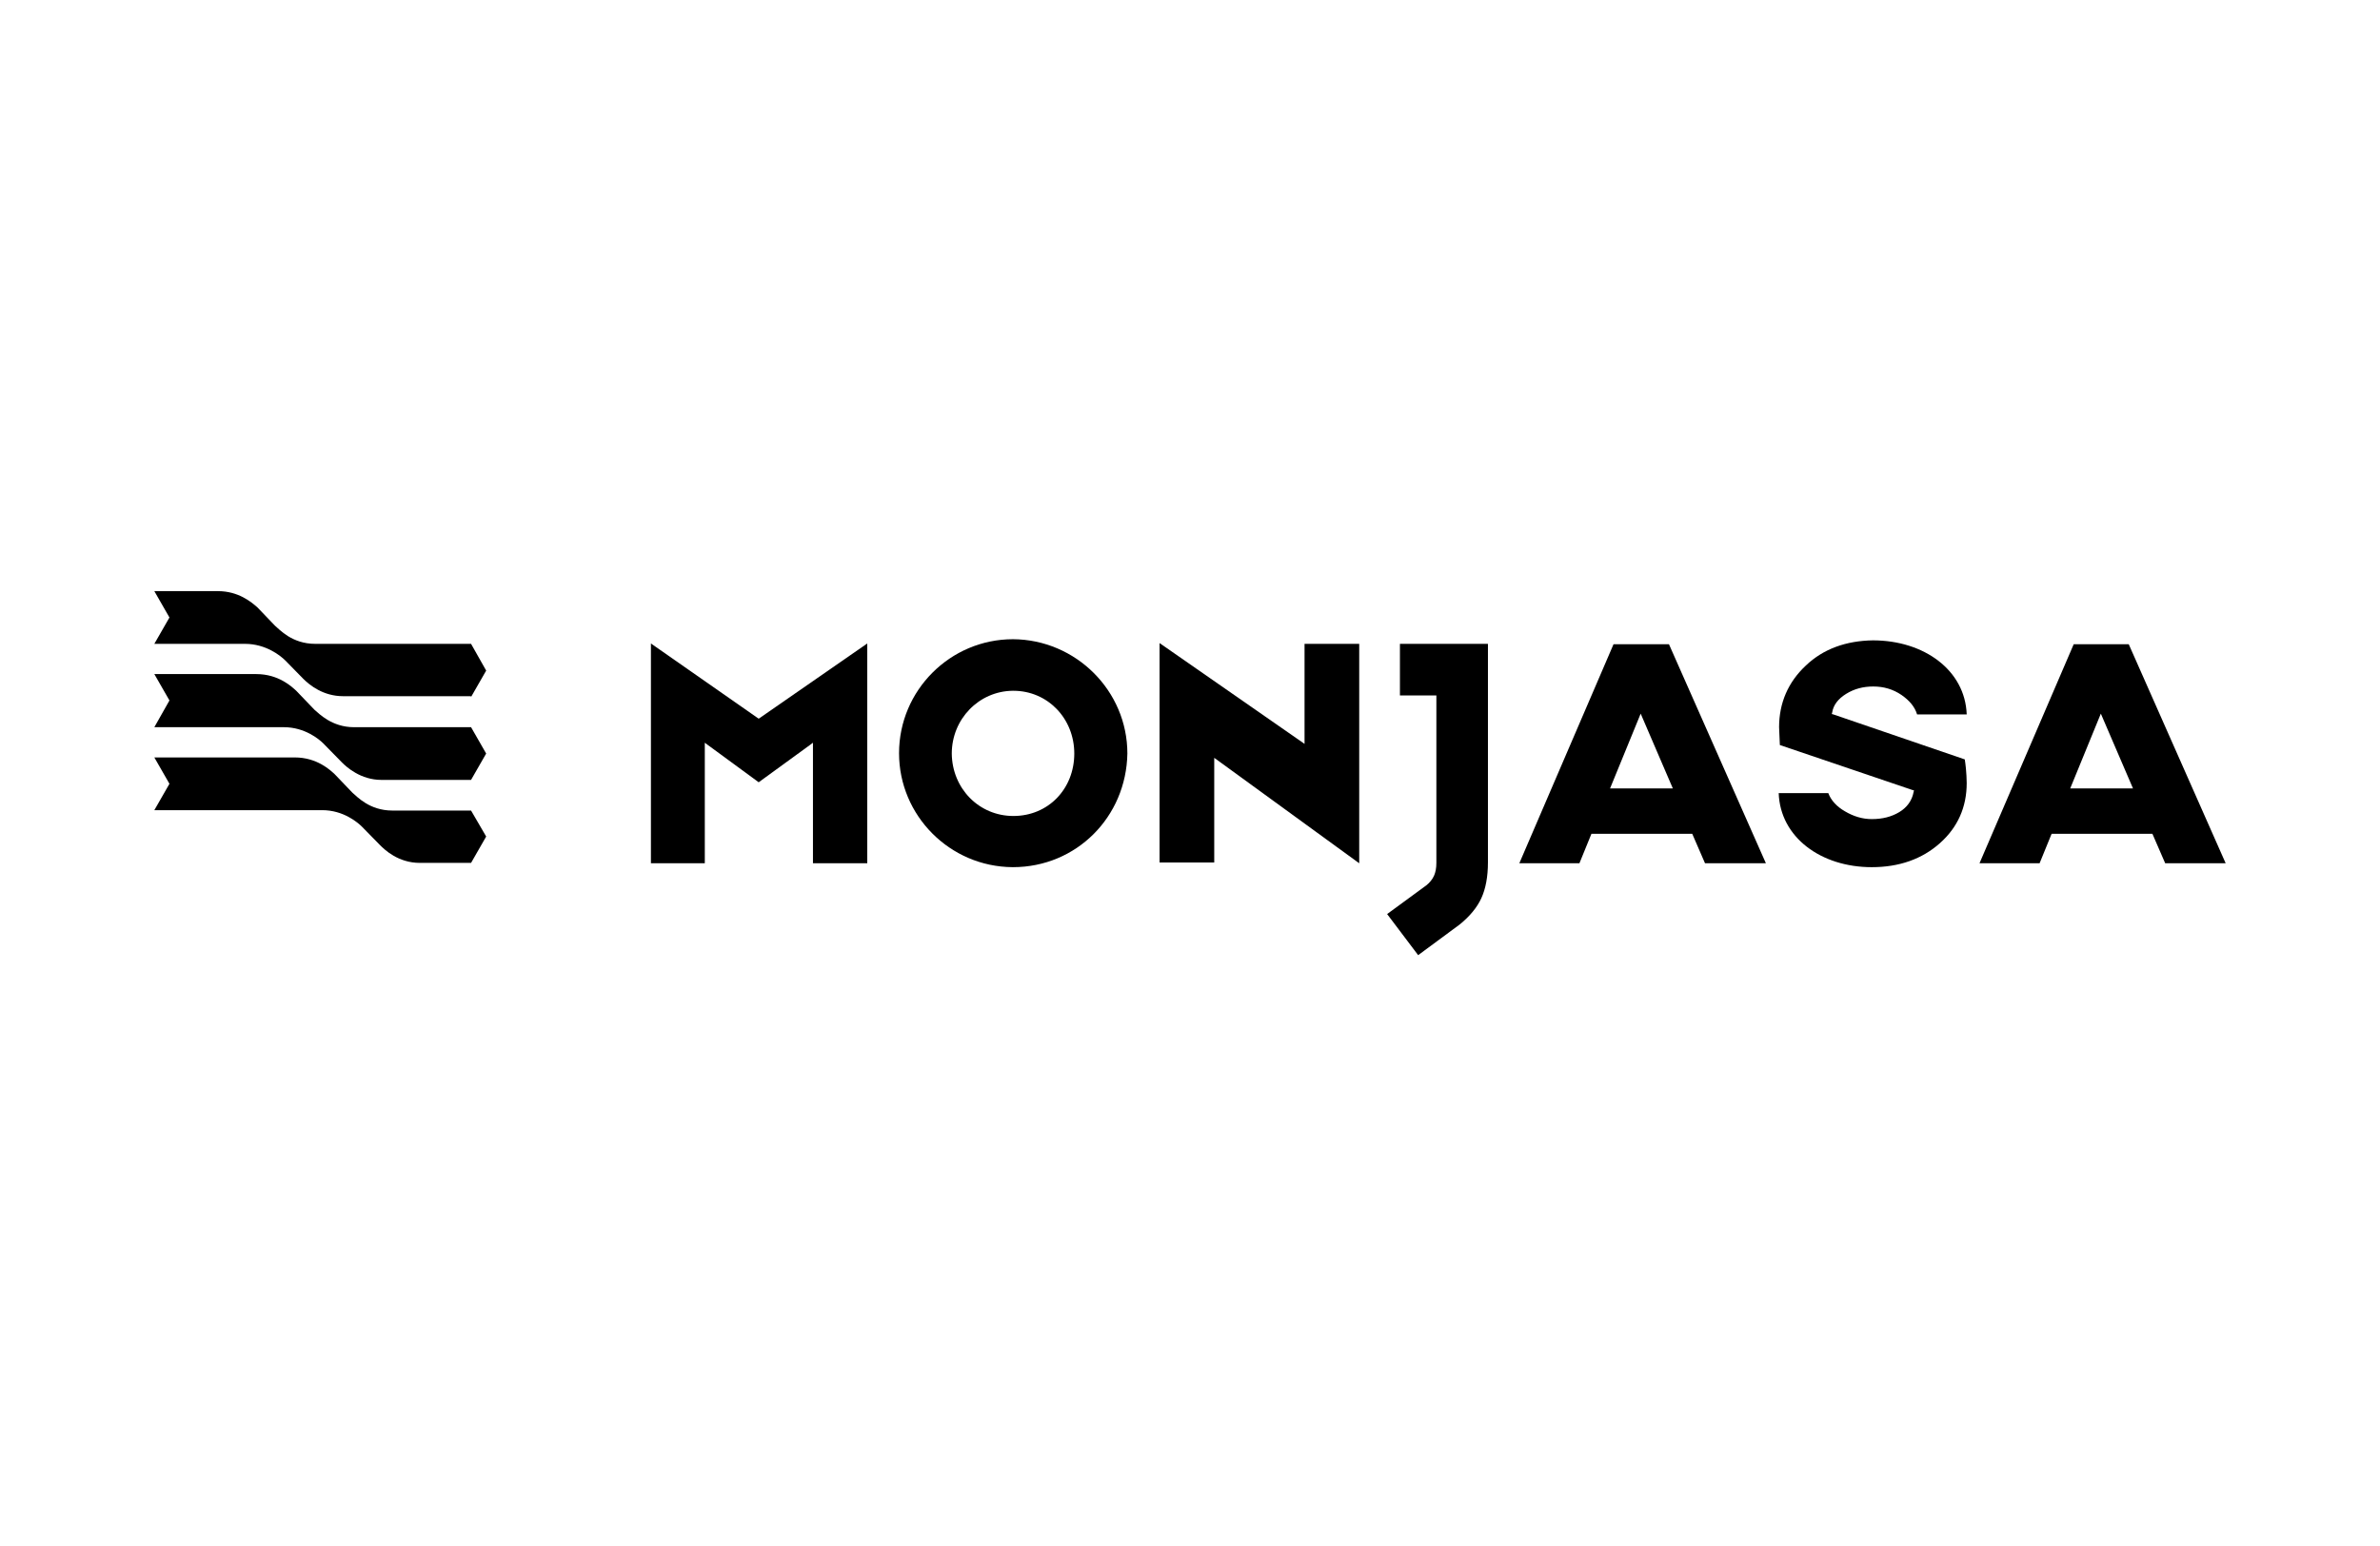
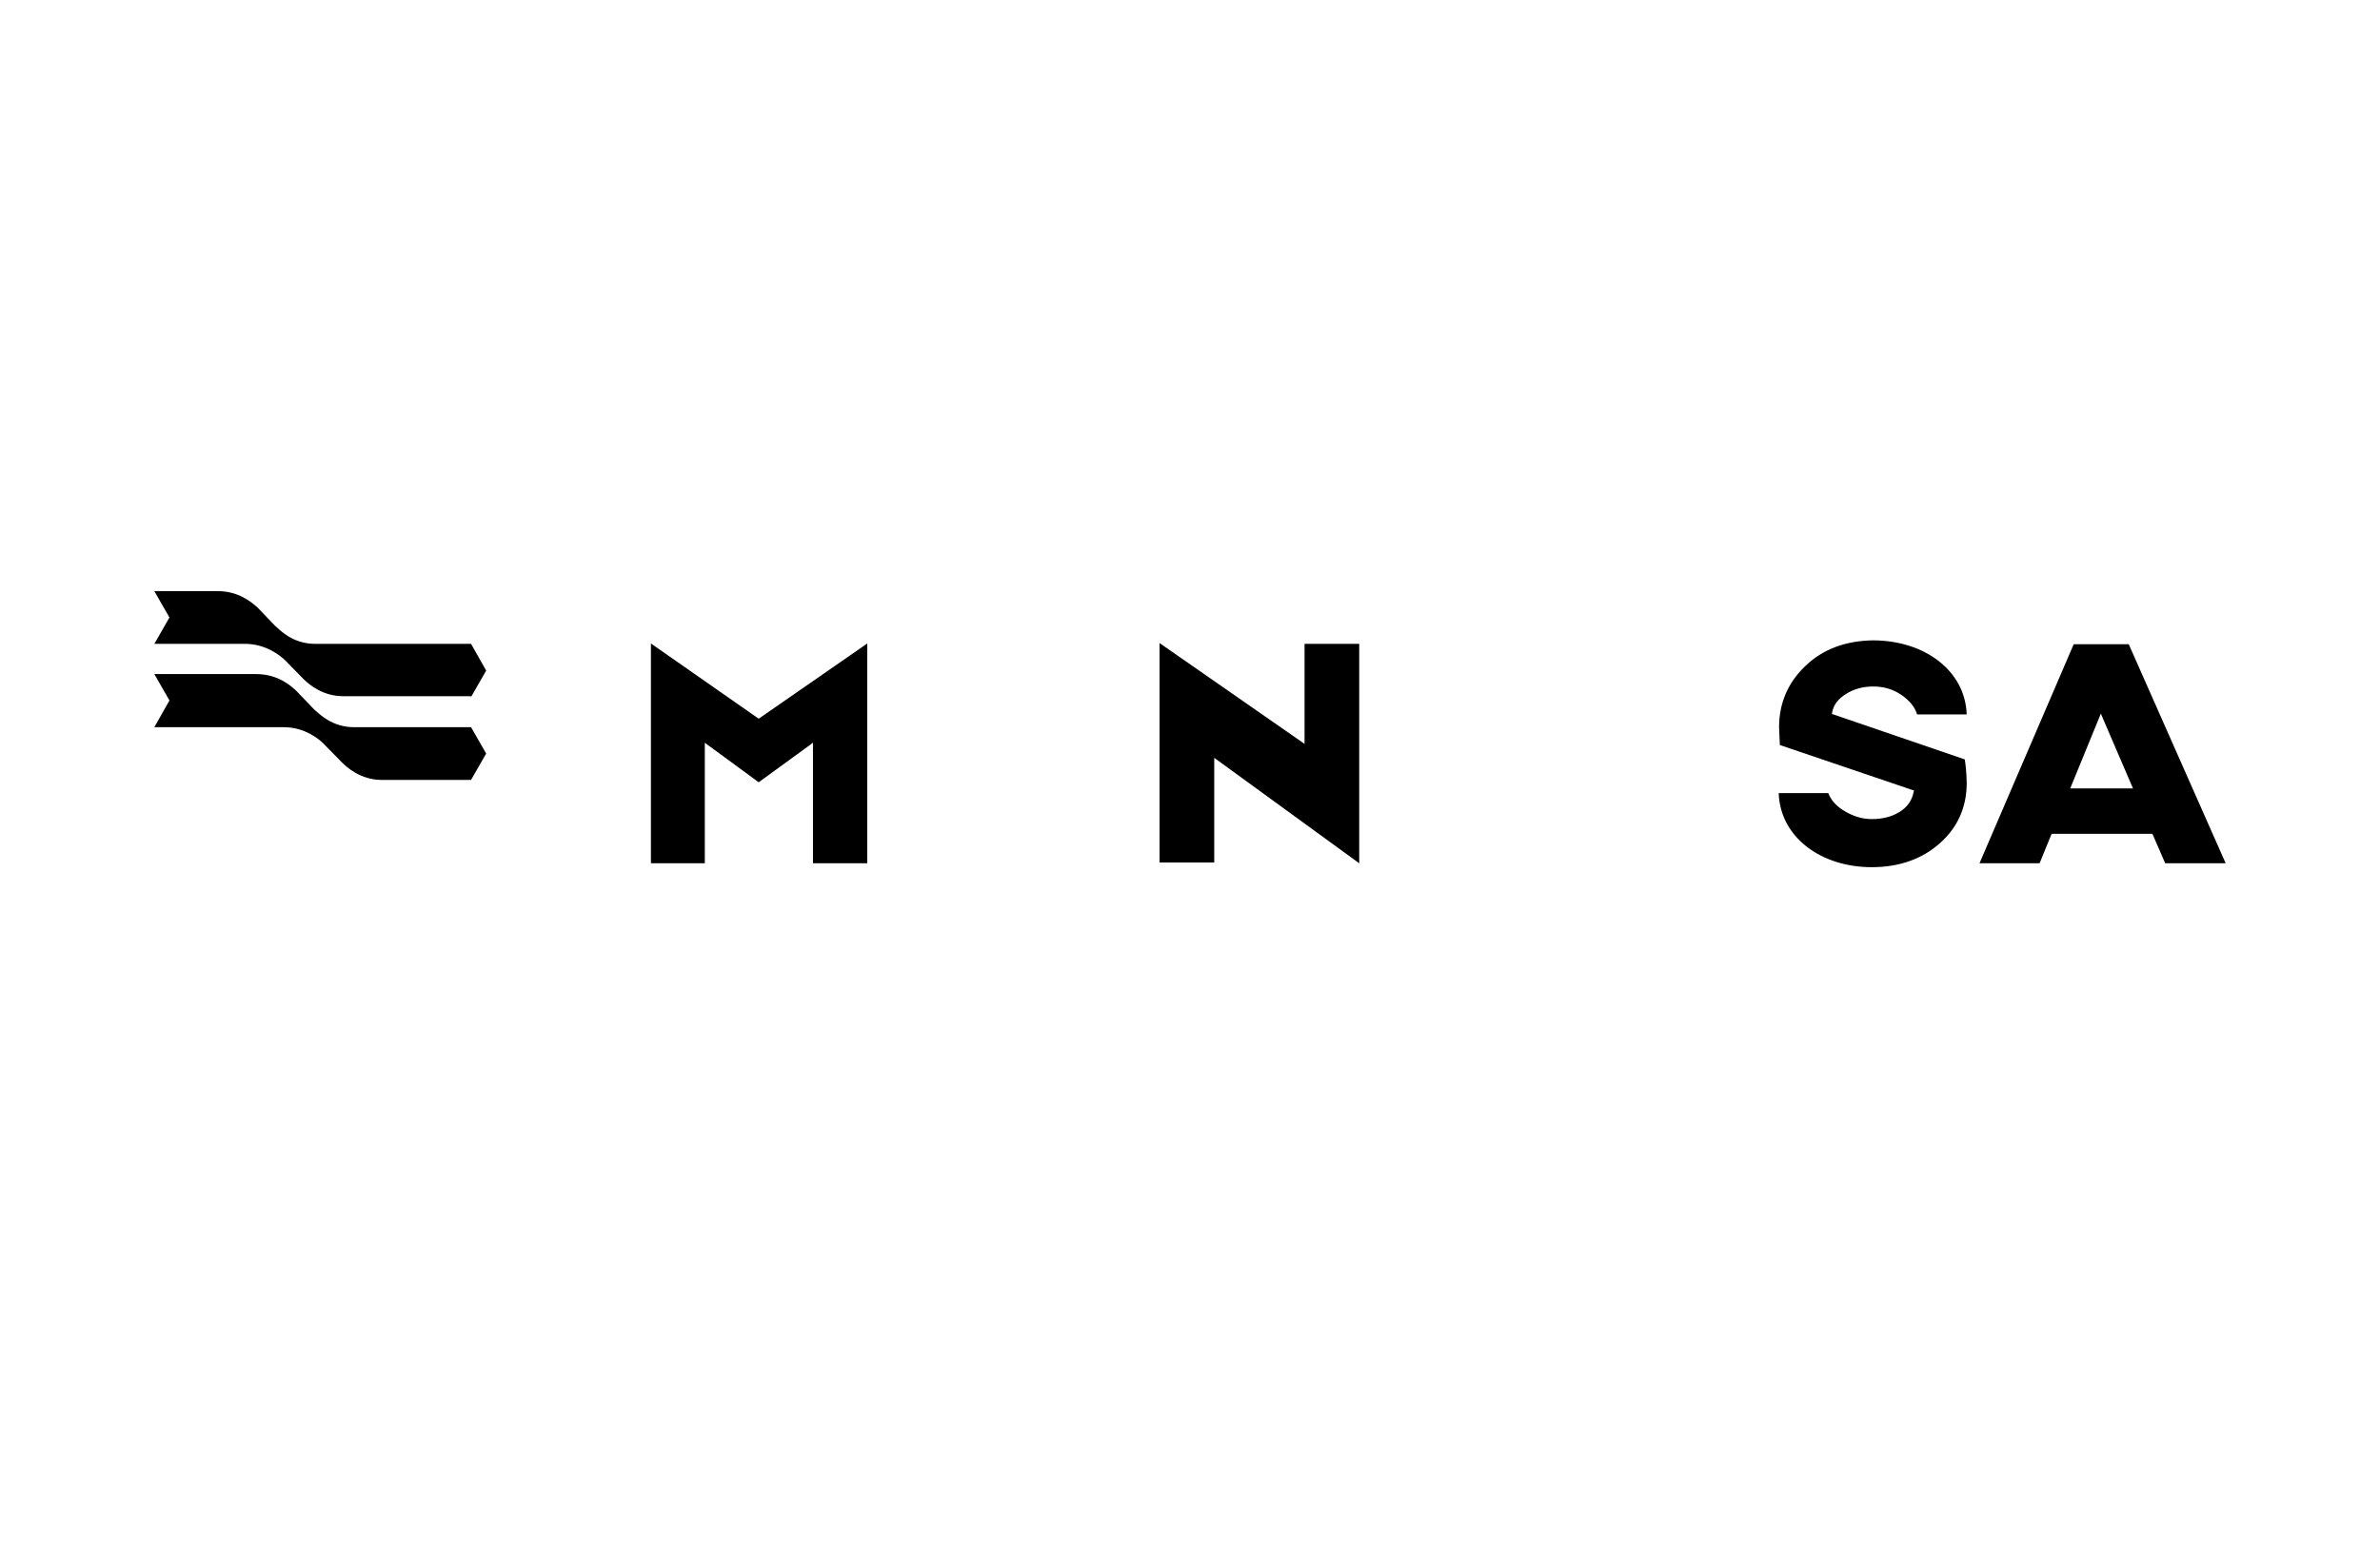
<svg xmlns="http://www.w3.org/2000/svg" version="1.1" id="Layer_1" x="0px" y="0px" viewBox="0 0 139.007 90.315" enable-background="new 0 0 139.007 90.315" xml:space="preserve">
  <g id="uuid-b9d25c2e-35a6-4149-8b8e-852c792340f3">
</g>
  <rect y="0" fill="#FFFFFF" width="139.007" height="90.315" />
  <g>
-     <path d="M59.167,37.335c-3.668,0-6.657,2.989-6.657,6.657c0,3.645,2.966,6.634,6.634,6.657h0.023   c3.691,0,6.612-2.921,6.679-6.634C65.847,40.346,62.835,37.357,59.167,37.335z M59.19,47.66   c-2.015,0-3.578-1.608-3.6-3.645c0-2.015,1.585-3.645,3.555-3.668h0.045l0,0c1.992,0,3.555,1.608,3.555,3.668   C62.745,46.075,61.228,47.66,59.19,47.66z" />
    <path d="M47.506,50.422h3.147V37.584l-6.272,4.347l-0.068,0.045l-0.068-0.045l-6.227-4.347V50.422h3.147v-6.815   v-0.226l0.181,0.136l2.966,2.174l2.989-2.174l0.181-0.136v0.226v6.815H47.506z" />
    <path d="M79.387,50.422V37.606h-3.193v5.842l-8.468-5.887v12.816h3.193v-6.114L79.387,50.422z" />
-     <path d="M81.017,53.388l2.287-1.675c0.204-0.159,0.362-0.362,0.453-0.566c0.091-0.204,0.136-0.453,0.136-0.747   v-9.782h-2.128v-3.011h5.14v12.77c0,0.838-0.136,1.54-0.385,2.083s-0.679,1.064-1.268,1.54l-2.423,1.789   L81.017,53.388z" />
    <path d="M126.461,50.422l-0.747-1.721h-5.887l-0.702,1.721h-3.51l5.502-12.793h3.215l5.661,12.793H126.461z    M120.913,46.052h3.668l-1.879-4.37L120.913,46.052z" />
-     <path d="M99.584,50.422l-0.747-1.721h-5.887L92.248,50.422h-3.51l5.502-12.793h3.238l5.661,12.793H99.584z    M94.037,46.052h3.668l-1.879-4.37L94.037,46.052z" />
    <path d="M114.868,41.727c-0.091-2.581-2.491-4.325-5.479-4.325c-1.562,0.023-2.898,0.498-3.917,1.472   c-1.042,0.974-1.562,2.196-1.562,3.6l0.045,1.042l7.744,2.627l0.091,0.023l-0.023,0.091   c-0.091,0.498-0.385,0.906-0.838,1.177s-0.974,0.408-1.608,0.408c-0.543,0-1.064-0.159-1.562-0.453   c-0.475-0.272-0.815-0.634-0.974-1.064h-2.898c0.091,2.581,2.468,4.325,5.434,4.325   c1.608,0,2.943-0.475,3.985-1.404c1.042-0.928,1.562-2.106,1.562-3.51c0-0.294-0.023-0.566-0.045-0.838   c-0.023-0.226-0.045-0.408-0.068-0.543l-7.676-2.627l-0.091-0.023l0.023-0.091   c0.068-0.43,0.34-0.792,0.815-1.087c0.475-0.294,0.996-0.43,1.585-0.43c0.611,0,1.155,0.159,1.653,0.498   c0.453,0.317,0.77,0.679,0.906,1.132C111.97,41.727,114.868,41.727,114.868,41.727z" />
    <g>
      <path d="M27.513,40.708l0.883-1.54l-0.883-1.562h-9.102c-1.359,0-2.083-0.838-2.355-1.064L15.037,35.478    c-0.362-0.317-1.109-0.951-2.309-0.951H9.014l0.883,1.54L9.014,37.606h5.298c1.223,0,2.083,0.702,2.355,0.974    l1.042,1.064c0.385,0.385,1.177,1.019,2.332,1.019h7.472V40.708z" />
      <path d="M27.513,42.474h-6.838c-1.291,0-2.038-0.792-2.309-1.019l-1.064-1.109    c-0.249-0.226-1.019-0.974-2.332-0.974H9.014l0.883,1.54L9.014,42.474h7.563c1.223,0,2.061,0.702,2.309,0.951    l1.087,1.109c0.272,0.272,1.087,1.019,2.309,1.019h5.23l0.883-1.54L27.513,42.474z" />
-       <path d="M27.513,47.343h-4.596c-1.336,0-2.061-0.815-2.332-1.042l-1.042-1.087    c-0.249-0.226-1.019-0.974-2.332-0.974H9.014l0.883,1.54L9.014,47.32h9.804c1.245,0,2.083,0.725,2.332,0.974    l1.042,1.064c0.272,0.272,1.064,1.042,2.332,1.042h2.989l0.883-1.54L27.513,47.343z" />
    </g>
  </g>
</svg>